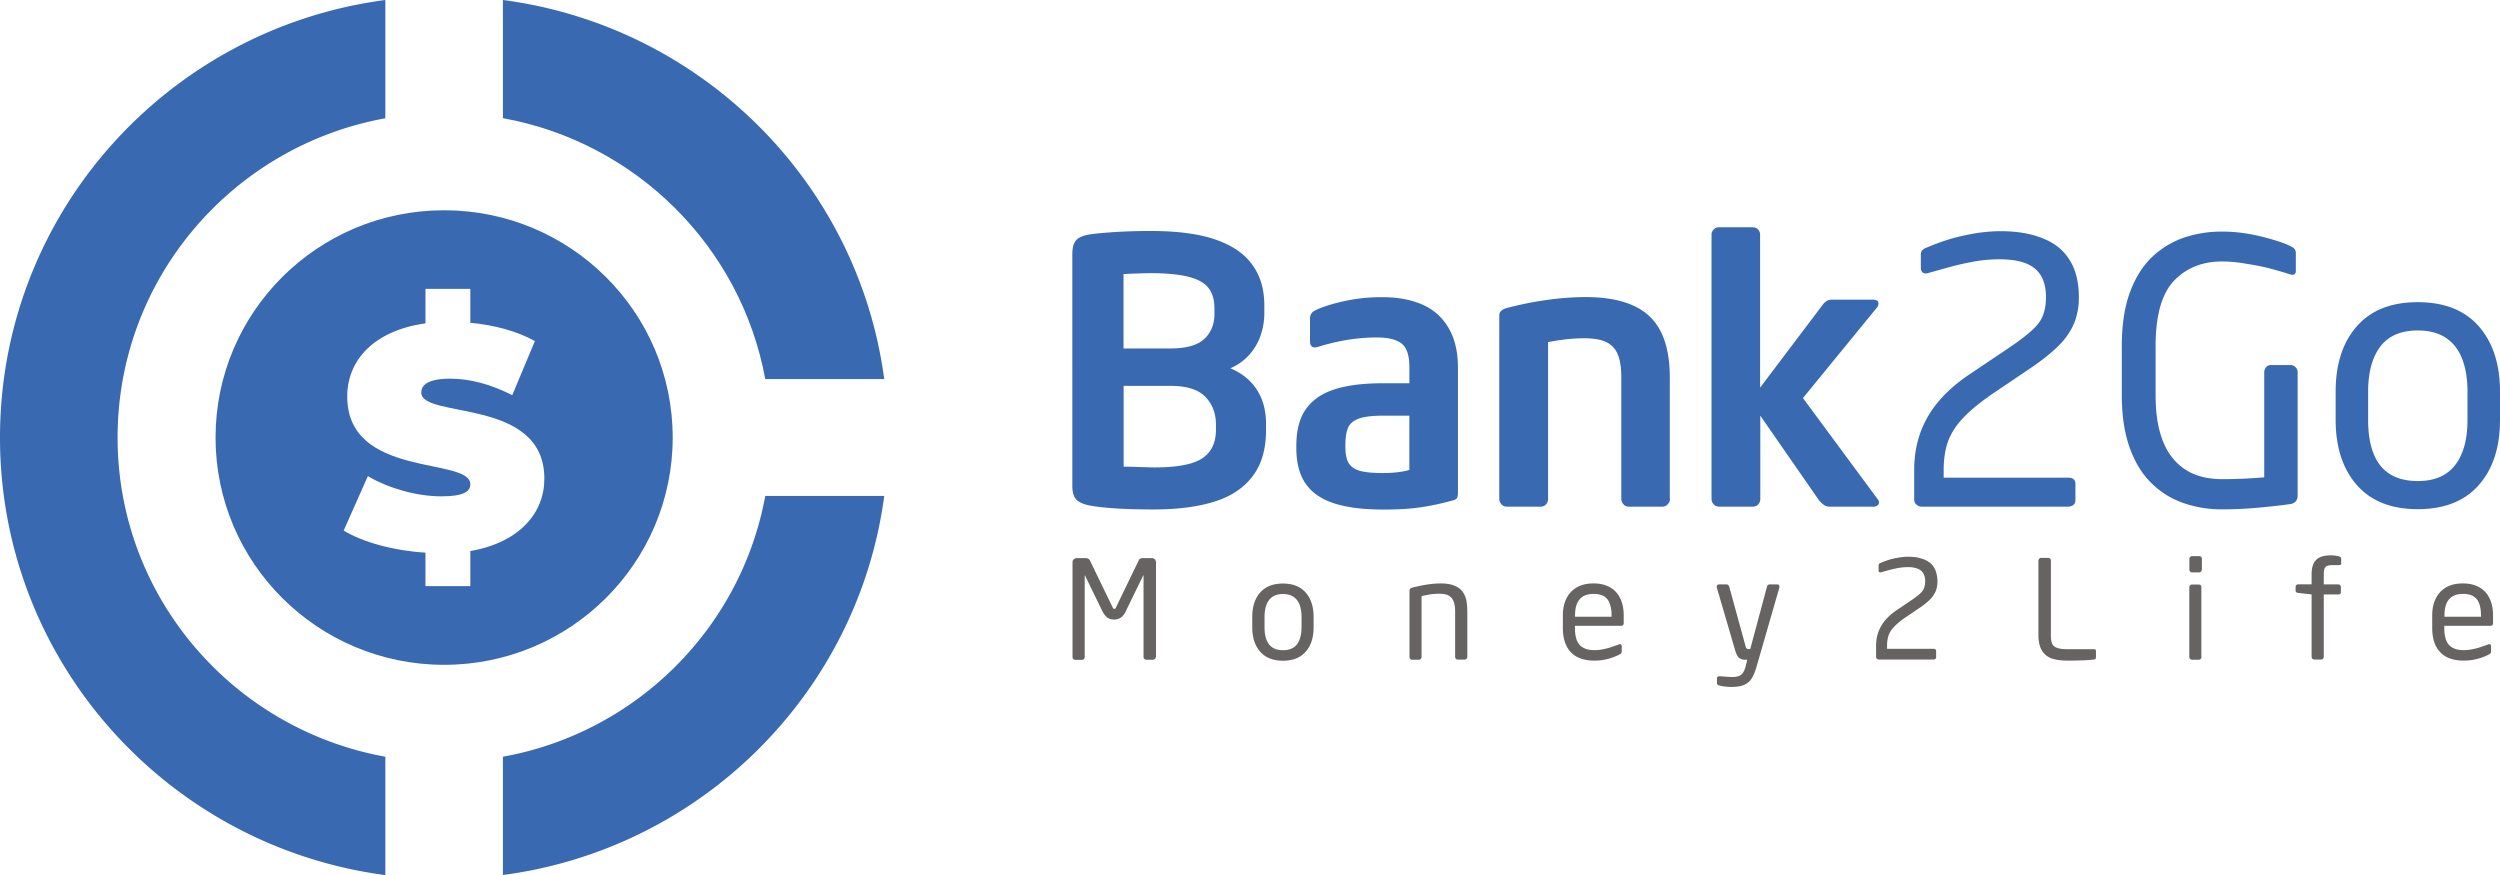
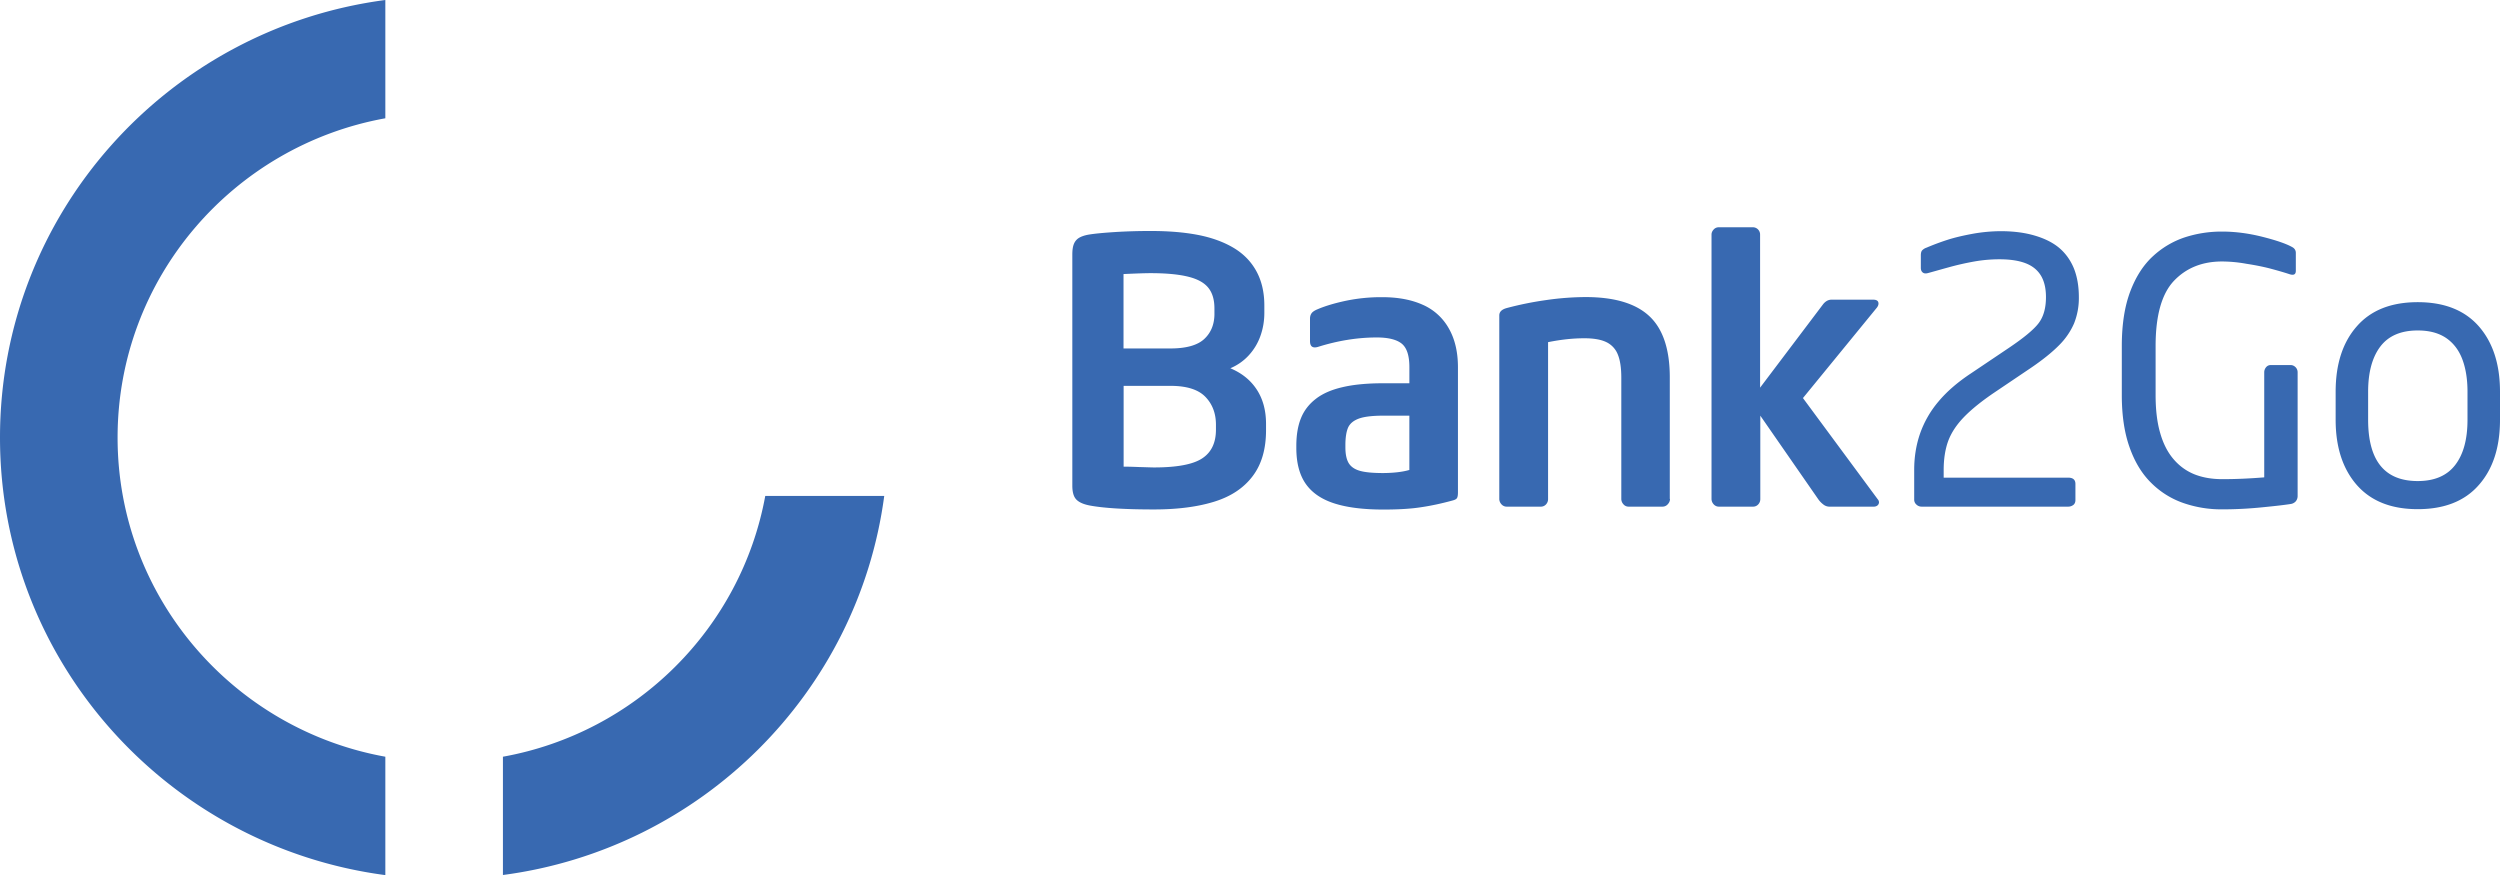
<svg xmlns="http://www.w3.org/2000/svg" width="140" height="49" viewBox="0 0 140 49" fill="none">
  <g clip-path="url(#kzfz9uygpa)">
-     <path d="M24.868 11.775c-7.069 0-12.797 5.695-12.797 12.728 0 7.027 5.728 12.727 12.797 12.727 7.07 0 12.803-5.7 12.803-12.727 0-7.033-5.734-12.728-12.803-12.728zm1.47 19.083v1.965h-2.512v-1.875c-1.78-.107-3.509-.583-4.58-1.238l1.353-3.046c1.177.689 2.743 1.131 4.117 1.131 1.194 0 1.622-.246 1.622-.672 0-1.556-6.894-.302-6.894-4.922 0-1.999 1.459-3.684 4.382-4.093v-1.931h2.512v1.898c1.318.123 2.603.459 3.616 1.024l-1.267 3.03c-1.228-.622-2.388-.924-3.475-.924-1.228 0-1.622.353-1.622.778 0 1.49 6.894.246 6.894 4.816.006 1.915-1.386 3.583-4.146 4.059zM42.854 21.227h6.663C48.047 10.191 39.26 1.461 28.164 0v6.618c7.457 1.35 13.332 7.196 14.69 14.61z" fill="#3869B1" />
    <path d="M6.585 24.503c0-8.92 6.466-16.34 14.994-17.879V0C9.4 1.601 0 11.955 0 24.503c0 12.542 9.4 22.896 21.579 24.503v-6.63c-8.528-1.54-14.994-8.953-14.994-17.873zM28.164 42.376V49c11.096-1.462 19.883-10.191 21.353-21.227h-6.663c-1.358 7.413-7.233 13.259-14.69 14.603zM70.898 24.094c0 1.053-.248 1.91-.749 2.57-.496.66-1.21 1.137-2.146 1.428-.935.291-2.061.437-3.385.437-1.6 0-2.794-.073-3.582-.219-.355-.067-.609-.179-.76-.335-.153-.157-.226-.415-.226-.779V14.25c0-.246.028-.442.09-.593a.698.698 0 0 1 .293-.342c.135-.078.315-.14.546-.179.344-.056.823-.1 1.437-.14.614-.039 1.29-.061 2.016-.061 1.003 0 1.881.072 2.642.218.755.146 1.413.38 1.971.705.558.325.992.756 1.296 1.3.304.543.462 1.192.462 1.948v.414c0 .454-.074.885-.22 1.294a3.15 3.15 0 0 1-.648 1.08c-.287.314-.63.555-1.036.729.63.263 1.126.655 1.475 1.187.35.532.524 1.175.524 1.931v.353zm-2.89-6.529v-.29c0-.488-.112-.874-.343-1.16-.23-.286-.608-.493-1.132-.621-.524-.13-1.228-.197-2.112-.197-.276 0-.778.017-1.504.05v4.167h2.625c.89 0 1.52-.18 1.898-.532.383-.358.569-.829.569-1.417zm.085 6.49v-.269c0-.633-.197-1.159-.597-1.568-.4-.408-1.047-.61-1.949-.61h-2.624v4.524c.174 0 .467.006.878.023.411.01.682.022.817.022 1.284 0 2.185-.168 2.698-.504.518-.336.777-.873.777-1.618zM77.094 18.898c-1.081 0-2.185.18-3.3.532-.288.079-.434-.028-.434-.33v-1.255c0-.128.034-.23.096-.313.061-.079.174-.151.337-.218.423-.18.947-.336 1.572-.47a9.656 9.656 0 0 1 2.045-.202c.89 0 1.644.145 2.275.43a3.09 3.09 0 0 1 1.453 1.328c.338.593.507 1.316.507 2.167v7.005c0 .145-.016.252-.05.313-.034.062-.113.106-.242.14-.614.168-1.206.297-1.775.38-.574.09-1.273.13-2.112.13-1.132 0-2.056-.118-2.771-.353-.716-.235-1.245-.605-1.589-1.109-.343-.504-.512-1.17-.512-1.993v-.101c0-.61.084-1.125.259-1.557.169-.425.45-.79.834-1.086.383-.297.884-.515 1.498-.655.614-.146 1.38-.218 2.287-.218h1.453v-.902c0-.644-.14-1.08-.428-1.316-.287-.23-.755-.347-1.403-.347zm1.83 7.42v-3.041h-1.452c-.626 0-1.087.056-1.386.168-.299.112-.496.28-.597.51-.096.229-.147.554-.147.968v.123c0 .387.062.683.186.89.124.202.333.348.631.432.299.084.732.123 1.313.123.585-.006 1.07-.062 1.453-.174zM93.52 27.94c0 .107-.04.208-.125.298a.386.386 0 0 1-.287.134h-1.91a.369.369 0 0 1-.287-.134.442.442 0 0 1-.118-.297v-6.787c0-.543-.062-.974-.192-1.293a1.288 1.288 0 0 0-.642-.7c-.298-.146-.71-.218-1.239-.218-.63 0-1.307.072-2.028.218v8.78a.43.43 0 0 1-.118.308.384.384 0 0 1-.299.123h-1.898a.384.384 0 0 1-.298-.134.443.443 0 0 1-.119-.297V17.666c0-.202.136-.336.412-.414a18.593 18.593 0 0 1 2.213-.448 15.778 15.778 0 0 1 2.208-.168c1.622 0 2.811.358 3.571 1.07.76.71 1.144 1.853 1.144 3.426v6.809h.011zM105.224 28.12a.235.235 0 0 1-.079.18.312.312 0 0 1-.203.072h-2.523a.553.553 0 0 1-.322-.129 1.284 1.284 0 0 1-.27-.28l-3.25-4.686v4.664a.43.43 0 0 1-.118.308.385.385 0 0 1-.299.123h-1.898a.384.384 0 0 1-.299-.134.442.442 0 0 1-.118-.297V13.136c0-.1.04-.196.118-.28a.375.375 0 0 1 .293-.129h1.899a.405.405 0 0 1 .41.41v8.572l3.532-4.676c.136-.168.293-.252.474-.252h2.32c.203 0 .304.073.304.219 0 .067-.028.14-.078.213l-4.152 5.078 4.191 5.672a.267.267 0 0 1 .068.157zM116.416 16.642a3.82 3.82 0 0 1-.27 1.473 3.93 3.93 0 0 1-.851 1.231c-.389.392-.912.812-1.571 1.26l-1.977 1.333c-.75.504-1.335.974-1.764 1.416-.428.443-.721.896-.889 1.355-.164.46-.248.997-.248 1.608v.43h6.967c.276 0 .411.118.411.354v.901c0 .118-.039.213-.118.274a.47.47 0 0 1-.293.095h-8.207a.411.411 0 0 1-.287-.117.36.36 0 0 1-.124-.274v-1.663c0-.717.107-1.395.327-2.033a5.677 5.677 0 0 1 1.031-1.797c.467-.56 1.07-1.081 1.814-1.574l2.089-1.405c.862-.577 1.431-1.047 1.707-1.411.276-.364.411-.851.411-1.462 0-.492-.096-.896-.287-1.21-.192-.313-.479-.542-.862-.688-.383-.146-.867-.218-1.453-.218-.462 0-.935.039-1.408.123-.473.084-.947.19-1.414.32-.468.128-.856.24-1.166.324-.13.039-.231.033-.304-.023-.074-.056-.113-.14-.113-.263v-.7c0-.129.023-.218.068-.274a.606.606 0 0 1 .247-.157c.355-.151.738-.297 1.15-.431.411-.134.89-.246 1.436-.347a9.165 9.165 0 0 1 1.571-.146c.699 0 1.33.079 1.887.241.558.162 1.014.386 1.375.683.355.297.631.672.828 1.137.191.47.287 1.013.287 1.635zM124.431 14.643c-1.109 0-2.005.364-2.692 1.086-.682.723-1.025 1.938-1.025 3.645v2.75c0 .828.084 1.54.259 2.133.169.594.422 1.08.749 1.461s.715.661 1.172.846c.456.18.974.269 1.56.269.738 0 1.521-.034 2.343-.101v-5.88c0-.106.034-.2.102-.285a.325.325 0 0 1 .27-.123h1.11c.101 0 .191.04.27.117a.4.4 0 0 1 .118.292v6.915a.46.46 0 0 1-.101.302.466.466 0 0 1-.271.151c-.349.056-.89.118-1.627.19-.733.074-1.482.113-2.242.113a6.492 6.492 0 0 1-2.152-.353 4.746 4.746 0 0 1-1.791-1.114c-.524-.51-.929-1.17-1.222-1.994-.293-.817-.44-1.797-.44-2.934V19.38c0-1.204.158-2.223.473-3.057.316-.835.744-1.495 1.279-1.982a4.882 4.882 0 0 1 1.786-1.053 6.675 6.675 0 0 1 2.067-.32c.732 0 1.487.096 2.264.292.777.196 1.329.386 1.662.571.141.073.214.185.214.33v1.003c0 .207-.118.268-.355.19-.304-.1-.653-.201-1.053-.308-.4-.106-.851-.196-1.358-.274a7.796 7.796 0 0 0-1.369-.129zM140 23.507c0 1.54-.395 2.76-1.189 3.656-.788.902-1.932 1.35-3.419 1.35-1.481 0-2.613-.448-3.408-1.35-.788-.901-1.188-2.116-1.188-3.656v-1.568c0-1.546.394-2.766 1.188-3.668.789-.901 1.927-1.35 3.408-1.35 1.487 0 2.625.449 3.419 1.35.789.902 1.189 2.122 1.189 3.668v1.568zm-1.82 0v-1.568c0-.717-.101-1.327-.298-1.842-.197-.51-.507-.907-.918-1.182-.417-.274-.935-.409-1.572-.409-.935 0-1.633.297-2.09.896-.456.6-.687 1.445-.687 2.537v1.568c0 2.29.924 3.432 2.777 3.432.935 0 1.634-.297 2.096-.896.461-.593.692-1.439.692-2.536z" fill="#3869B1" />
-     <path d="M64.72 36.788a.154.154 0 0 1-.152.157h-.378a.144.144 0 0 1-.107-.045.152.152 0 0 1-.045-.106v-4.547c0-.017 0-.028-.006-.028s-.011.005-.017.017l-.963 1.976a.91.91 0 0 1-.276.37.658.658 0 0 1-.383.112.637.637 0 0 1-.377-.107 1.032 1.032 0 0 1-.288-.37l-.963-1.981c-.005-.011-.011-.017-.017-.017-.005 0-.005.011-.005.028v4.547a.154.154 0 0 1-.152.157h-.378a.145.145 0 0 1-.107-.045.152.152 0 0 1-.045-.107v-5.32c0-.06.023-.117.068-.156a.214.214 0 0 1 .157-.067h.507c.124 0 .203.045.242.129l1.274 2.631c.022.056.056.084.095.084.034 0 .068-.028.09-.084l1.273-2.631a.195.195 0 0 1 .085-.101.388.388 0 0 1 .163-.028h.501c.04 0 .08.011.113.034a.225.225 0 0 1 .107.195v5.303h-.017zM73.562 35.13c0 .571-.146 1.03-.445 1.366-.293.337-.72.504-1.273.504-.552 0-.974-.167-1.273-.504-.293-.336-.445-.789-.445-1.366v-.582c0-.577.147-1.03.445-1.366.293-.336.721-.504 1.273-.504.552 0 .98.168 1.273.504.293.336.445.79.445 1.366v.582zm-.675 0v-.582c0-.269-.04-.498-.113-.689a.906.906 0 0 0-.344-.442c-.152-.1-.349-.151-.586-.151-.349 0-.608.112-.777.336-.169.224-.253.537-.253.946v.582c0 .851.343 1.282 1.036 1.282.35 0 .608-.111.783-.33.163-.23.254-.543.254-.952zM82.17 34.273v2.514a.13.13 0 0 1-.051.107.165.165 0 0 1-.107.045h-.372a.145.145 0 0 1-.107-.045.153.153 0 0 1-.045-.107v-2.514c0-.252-.028-.459-.09-.604a.61.61 0 0 0-.287-.325c-.13-.067-.305-.095-.513-.095-.316 0-.648.044-.991.14v3.404c0 .04-.017.073-.046.106a.141.141 0 0 1-.107.045h-.377a.142.142 0 0 1-.101-.045.153.153 0 0 1-.045-.106v-3.696c0-.095.045-.156.14-.184.626-.163 1.155-.241 1.594-.241.288 0 .536.034.733.106.197.073.355.174.467.308.113.135.192.297.243.493.039.196.061.425.061.694zM89.278 36.407c.169 0 .338-.017.501-.05.164-.034.327-.074.485-.13l.377-.134c.056-.022.096-.028.13-.006.033.023.045.056.045.101v.314c0 .05-.034.1-.107.14a3.028 3.028 0 0 1-1.437.353c-.32 0-.614-.056-.873-.168a1.353 1.353 0 0 1-.636-.583c-.158-.274-.243-.638-.243-1.086v-.694c0-.555.153-.991.451-1.31.299-.32.721-.482 1.262-.482.366 0 .676.073.93.218.253.146.444.353.574.627.13.275.191.588.191.947v.414c0 .112-.05.168-.146.168h-2.586v.106c0 .443.085.762.26.958.185.202.456.297.822.297zm.969-1.87v-.073c0-.28-.04-.515-.113-.695a.771.771 0 0 0-.332-.392 1.198 1.198 0 0 0-.564-.117c-.692 0-1.036.397-1.036 1.204v.072h2.045zM99.647 32.857c0 .028 0 .045-.005.056l-1.273 4.413c-.085.29-.175.515-.282.677a.956.956 0 0 1-.422.353c-.175.073-.412.112-.704.112-.226 0-.44-.023-.648-.073-.107-.022-.163-.067-.163-.123v-.28c0-.084.05-.123.146-.123h.022c.338.028.57.044.688.044.23 0 .4-.044.507-.134.107-.09.197-.263.259-.52l.073-.314h-.107a.562.562 0 0 1-.338-.095c-.09-.068-.163-.208-.231-.431l-1.025-3.506c-.006-.01-.006-.028-.006-.056 0-.084.045-.129.135-.129h.428c.029 0 .057.012.085.04.028.028.04.05.05.084l.913 3.326c.028.112.073.168.14.168h.125l.94-3.505a.11.11 0 0 1 .051-.079.143.143 0 0 1 .096-.034h.434c.073 0 .112.045.112.13zM108.496 32.565c0 .208-.033.387-.101.55a1.512 1.512 0 0 1-.315.458 4.08 4.08 0 0 1-.586.47l-.738.499a4.445 4.445 0 0 0-.659.526c-.158.163-.27.33-.332.504s-.09.37-.09.6v.162h2.596c.102 0 .152.045.152.129v.335a.123.123 0 0 1-.045.101.172.172 0 0 1-.107.034h-3.058a.153.153 0 0 1-.107-.045.12.12 0 0 1-.045-.1v-.622c0-.269.039-.52.123-.756.085-.24.209-.46.383-.672.175-.207.4-.403.676-.588l.778-.526c.321-.213.535-.392.636-.527.102-.134.152-.319.152-.543a.848.848 0 0 0-.107-.453.64.64 0 0 0-.321-.258 1.5 1.5 0 0 0-.541-.084c-.174 0-.349.017-.523.045a8.987 8.987 0 0 0-.53.118l-.434.123a.127.127 0 0 1-.112-.006c-.028-.022-.04-.05-.04-.095v-.263c0-.045.012-.084.023-.101.017-.022.045-.04.09-.056.135-.056.276-.112.428-.163a3.55 3.55 0 0 1 .535-.128c.203-.034.4-.056.586-.056.259 0 .496.028.704.09.208.06.377.145.513.251.135.112.236.252.309.426.068.19.107.392.107.621zM117.368 36.82c0 .068-.023.102-.074.107-.304.045-.805.067-1.504.067-.321 0-.597-.033-.833-.1a1.03 1.03 0 0 1-.58-.42c-.147-.213-.226-.515-.226-.907v-4.172c0-.04.017-.073.045-.106a.14.14 0 0 1 .107-.05h.395a.153.153 0 0 1 .152.151v4.171c0 .207.022.364.067.476.045.112.136.19.271.24.135.051.338.08.608.08h1.493c.056 0 .084.033.084.094v.37h-.005zM123.299 31.9a.157.157 0 0 1-.045.111.155.155 0 0 1-.107.045h-.389a.144.144 0 0 1-.107-.044.153.153 0 0 1-.045-.107v-.61c0-.045.017-.079.045-.107a.158.158 0 0 1 .113-.044h.389c.045 0 .084.01.112.039.028.028.04.067.04.112v.604h-.006zm-.017 4.888a.157.157 0 0 1-.045.112.155.155 0 0 1-.107.044h-.372a.167.167 0 0 1-.107-.044.136.136 0 0 1-.05-.107v-3.908a.14.14 0 0 1 .045-.106.153.153 0 0 1 .107-.045h.371c.045 0 .085.011.113.039.028.028.039.067.039.112v3.903h.006zM131.117 31.53c0 .078-.045.117-.141.117h-.372c-.185 0-.309.034-.377.107-.067.072-.096.212-.096.42v.554h.811c.04 0 .074.011.102.04.028.027.045.055.045.094v.297c0 .09-.051.129-.147.129h-.811v3.494c0 .04-.017.073-.045.106a.122.122 0 0 1-.101.045h-.383a.144.144 0 0 1-.107-.045.164.164 0 0 1-.045-.106v-3.494l-.749-.084c-.096-.006-.147-.056-.147-.14v-.207c0-.04.017-.067.045-.095a.136.136 0 0 1 .102-.04h.749v-.554c0-.263.039-.476.124-.633a.719.719 0 0 1 .36-.336c.158-.067.355-.1.592-.1.14 0 .287.016.433.05.096.028.147.067.147.123v.258h.011zM137.961 36.407c.169 0 .338-.017.501-.05.164-.034.327-.074.485-.13l.377-.134c.056-.022.096-.028.13-.006.033.023.045.056.045.101v.314c0 .05-.034.1-.107.14a3.03 3.03 0 0 1-1.437.353c-.321 0-.614-.056-.873-.168a1.376 1.376 0 0 1-.636-.583c-.158-.274-.242-.638-.242-1.086v-.694c0-.555.152-.991.45-1.31.299-.32.721-.482 1.262-.482.366 0 .676.073.929.218.254.146.445.353.575.627.129.275.191.588.191.947v.414c0 .112-.05.168-.146.168h-2.585v.106c0 .443.084.762.259.958.186.202.456.297.822.297zm.974-1.87v-.073c0-.28-.039-.515-.112-.695a.769.769 0 0 0-.333-.392 1.194 1.194 0 0 0-.563-.117c-.693 0-1.036.397-1.036 1.204v.072h2.044z" fill="#666362" />
  </g>
  <defs>
    <clipPath id="kzfz9uygpa">
-       <path fill="#fff" d="M0 0h140v49H0z" />
+       <path fill="#fff" d="M0 0h140v49H0" />
    </clipPath>
  </defs>
</svg>